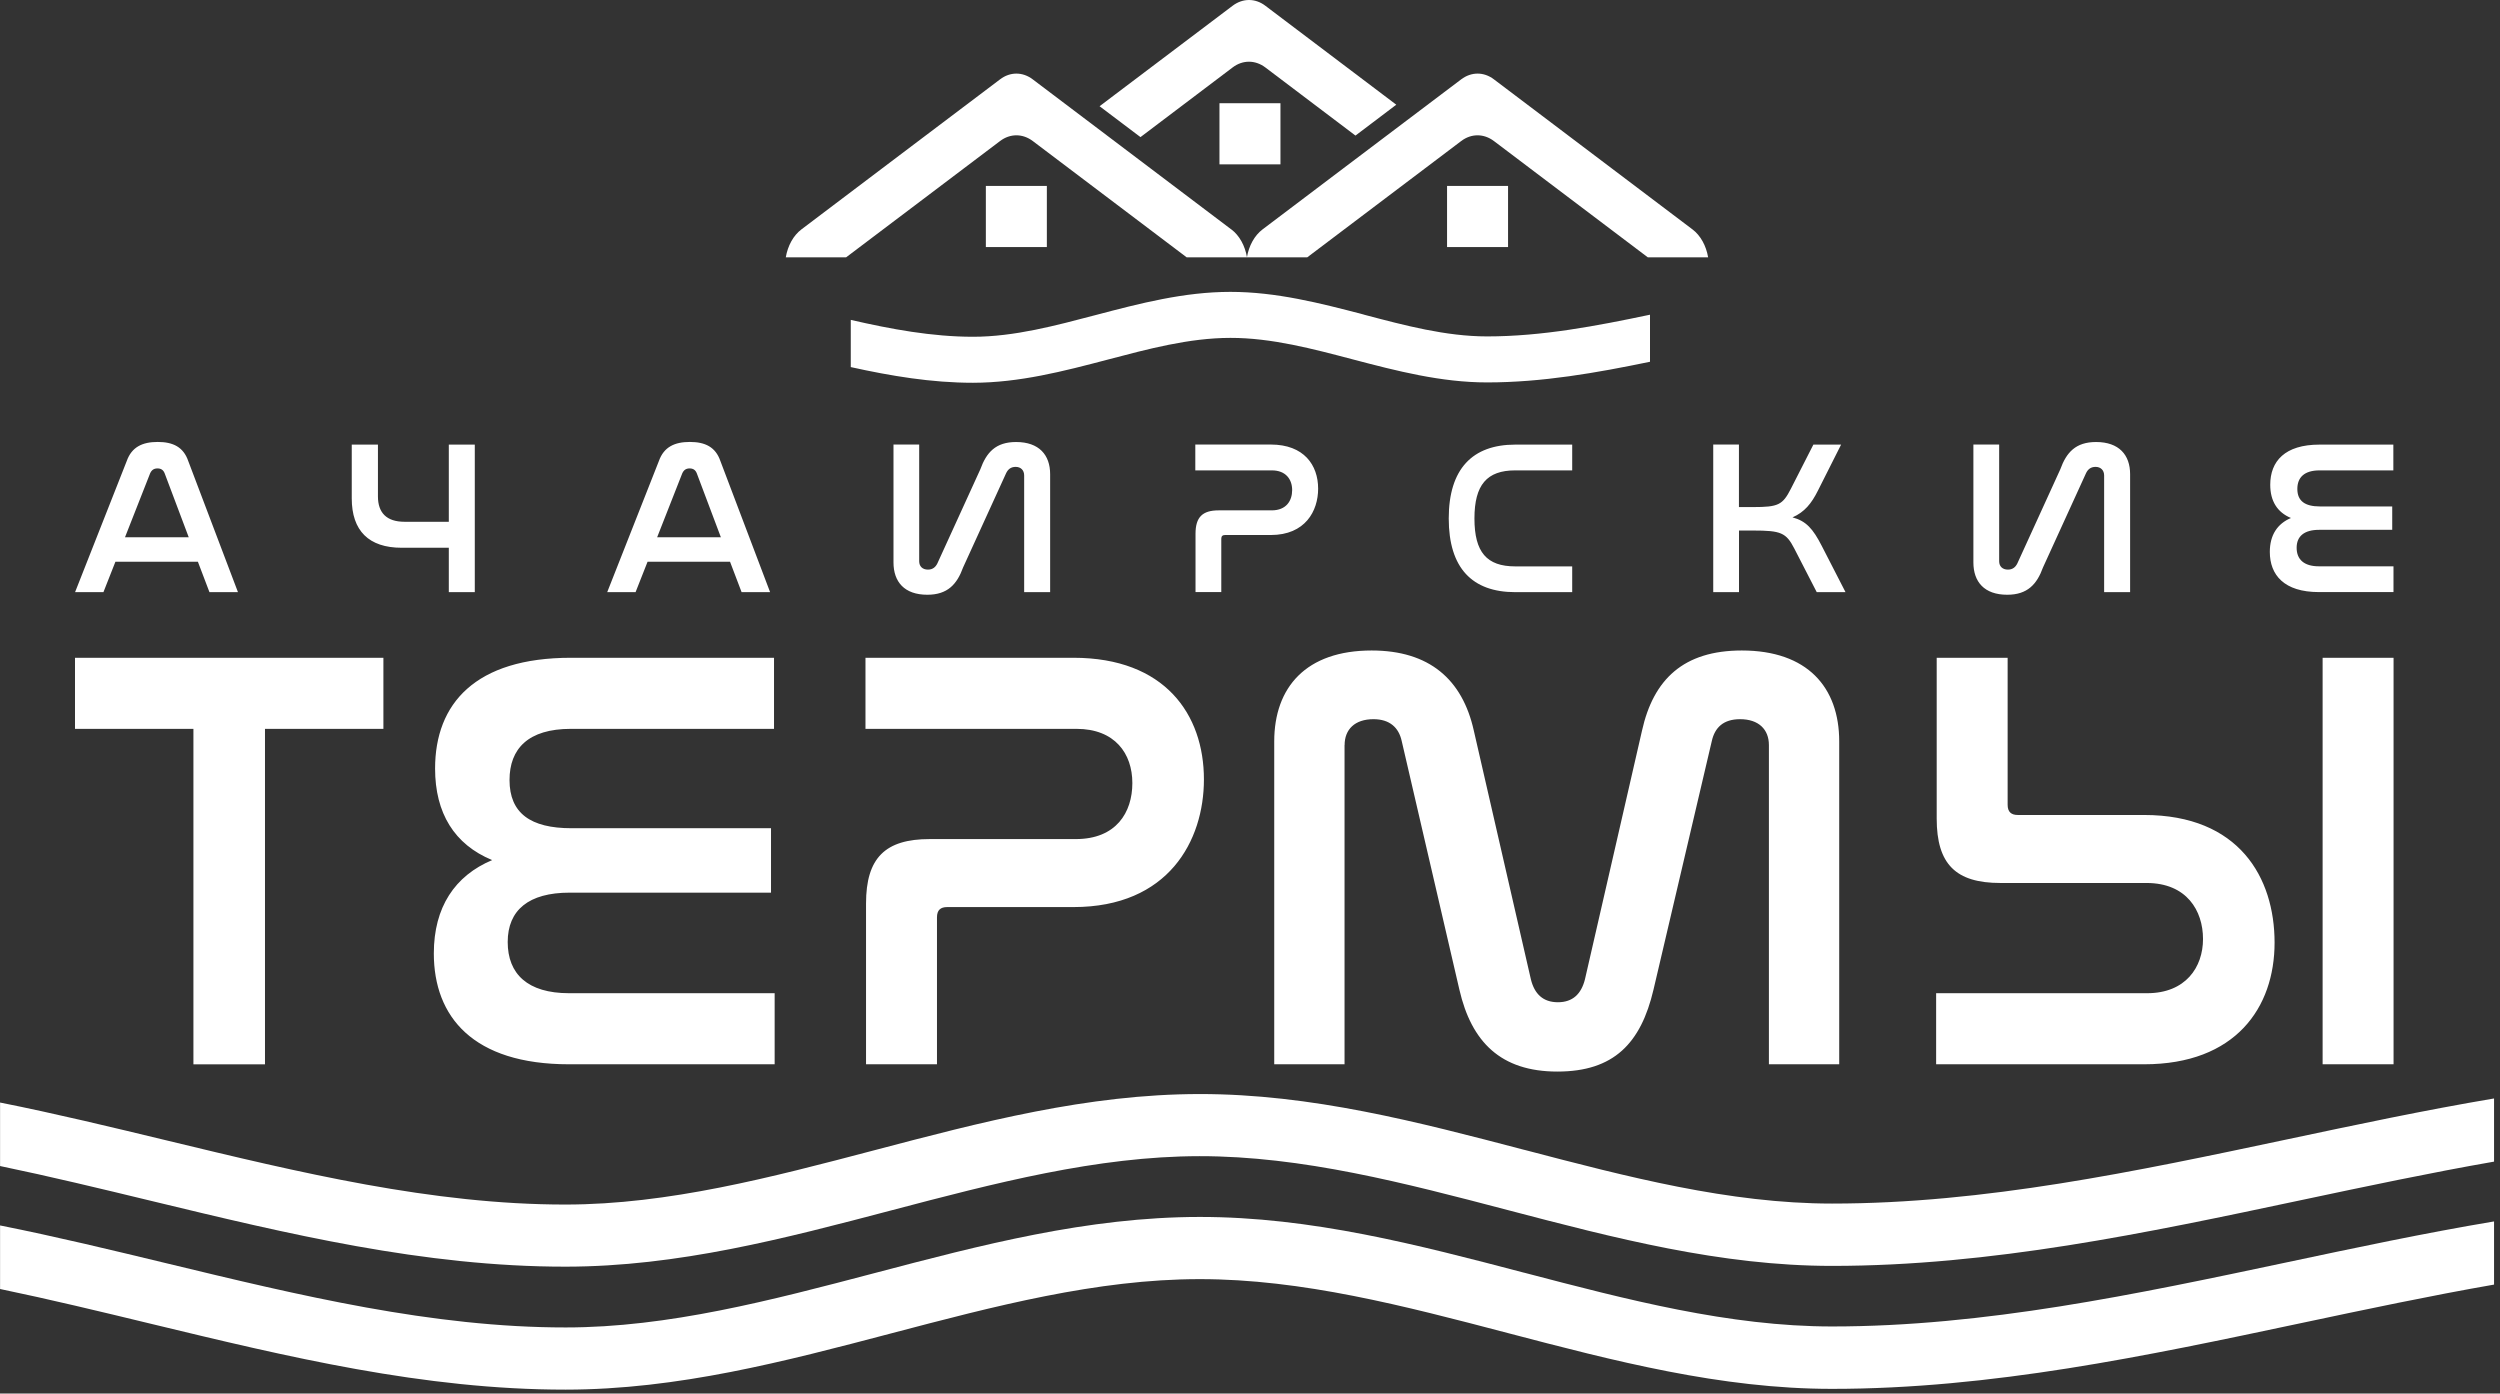
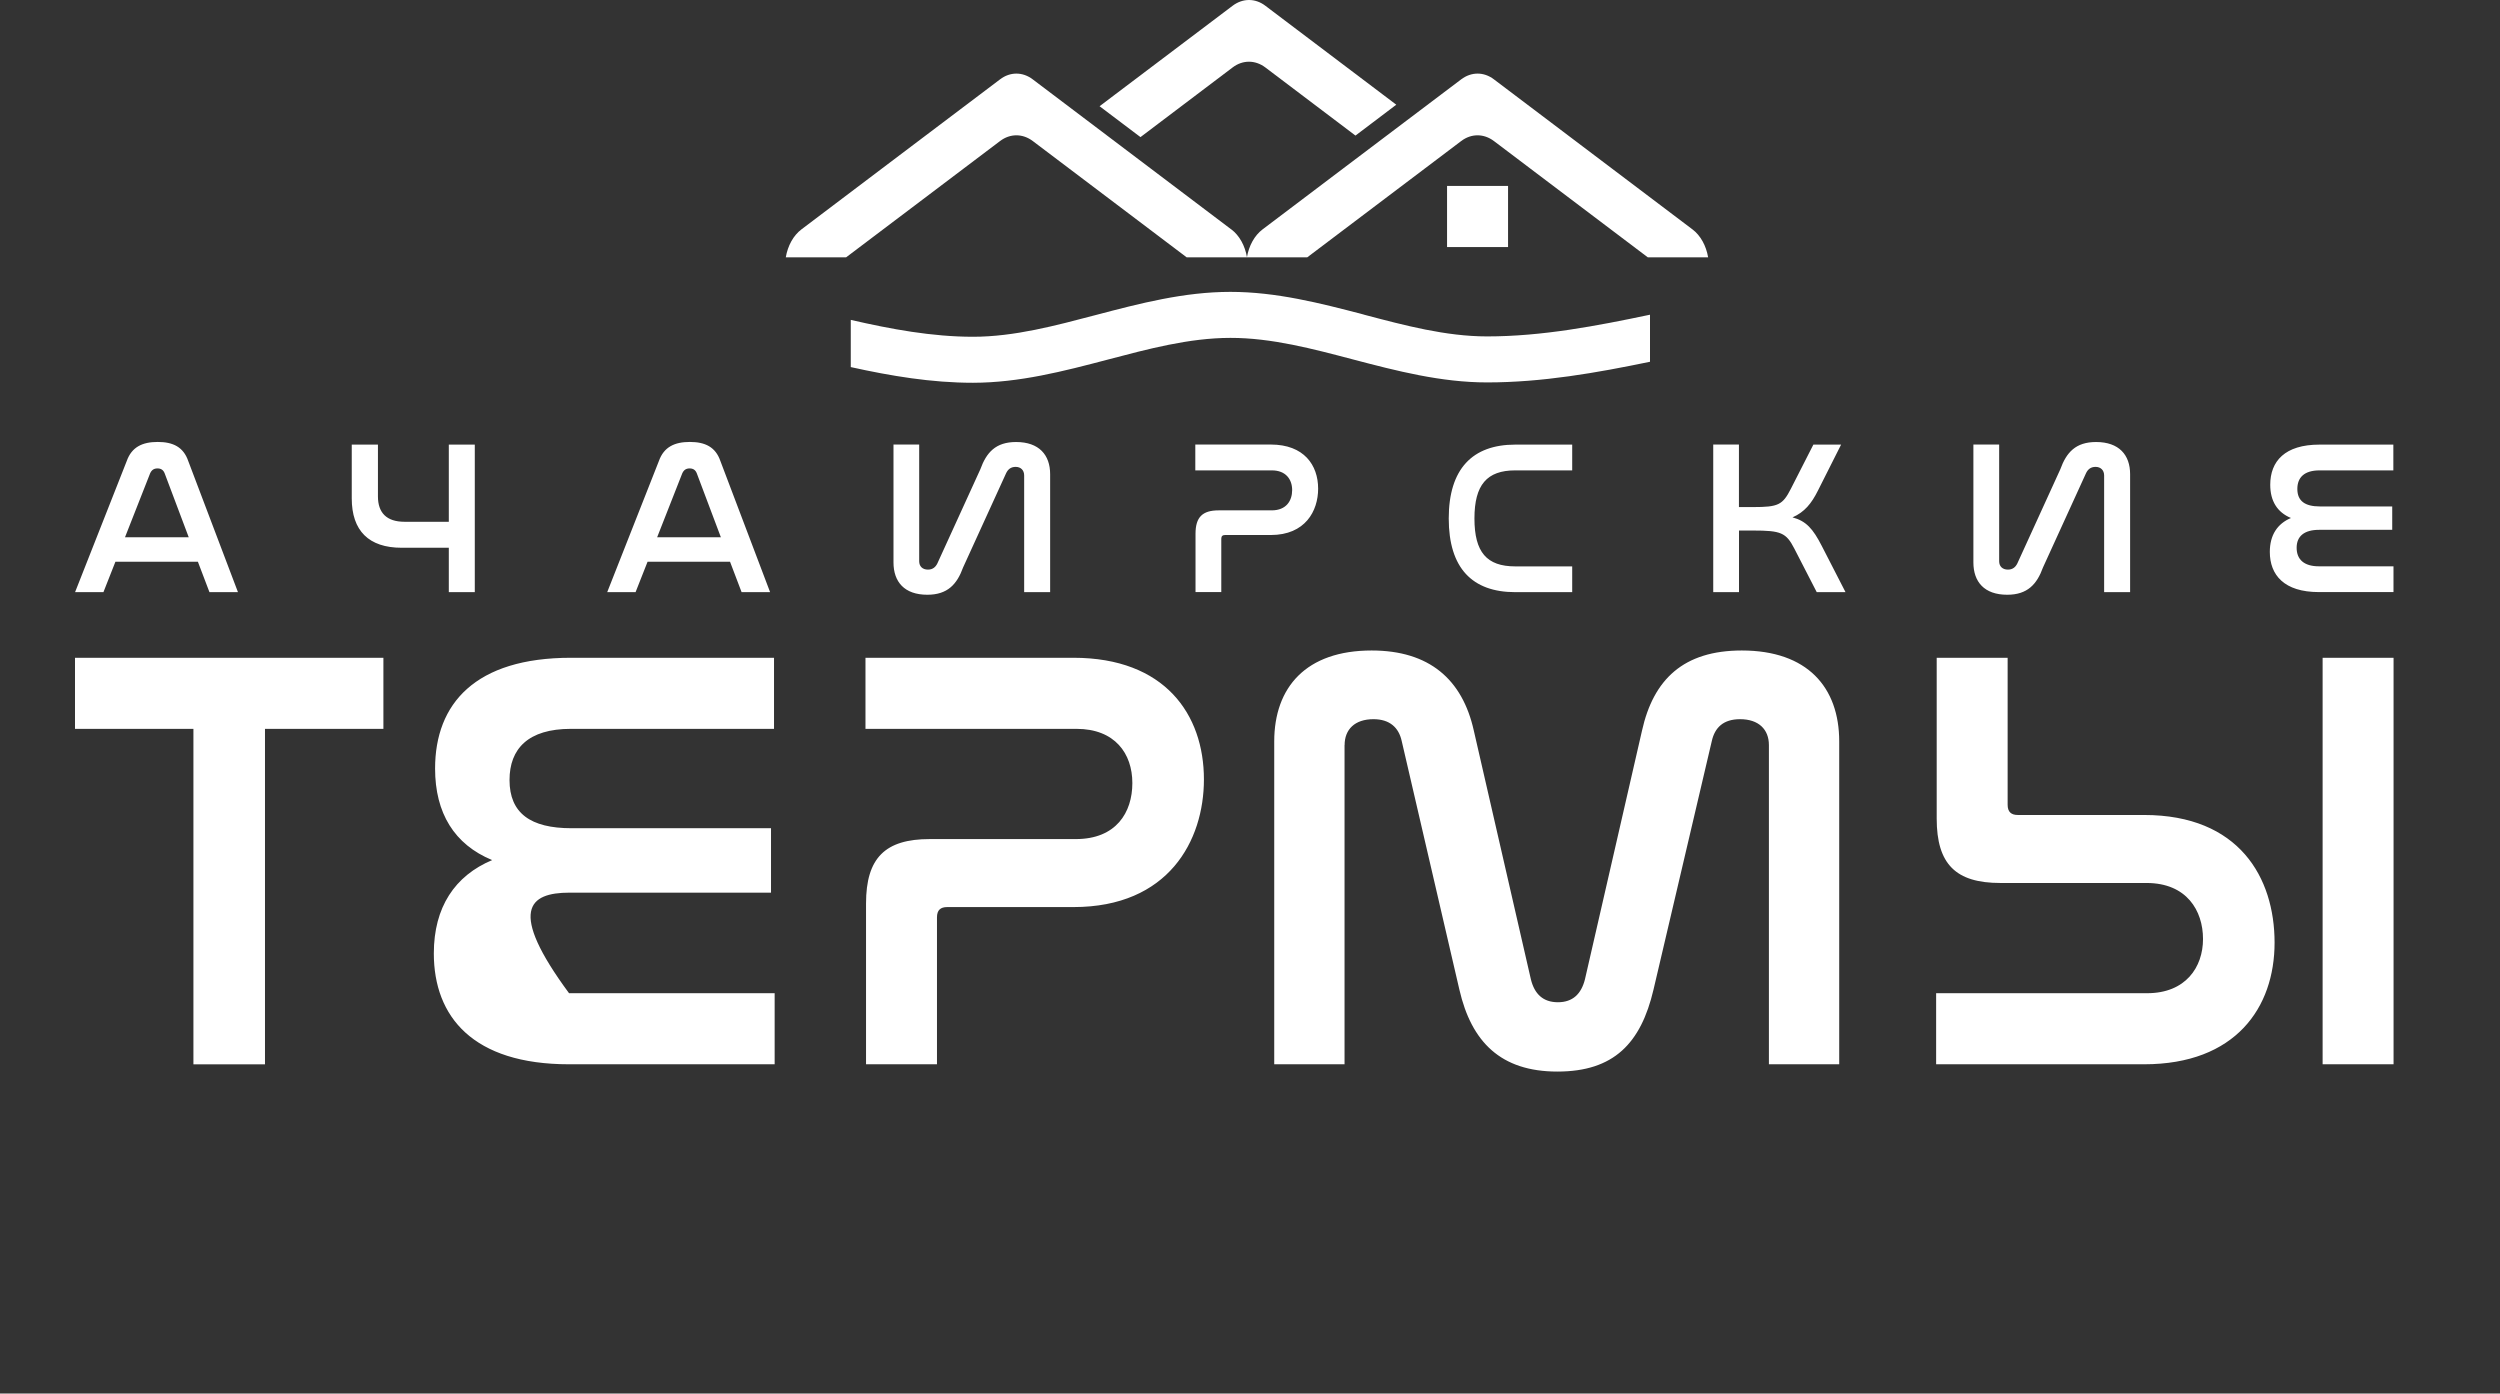
<svg xmlns="http://www.w3.org/2000/svg" width="357" height="199" viewBox="0 0 357 199" fill="none">
  <rect x="0" y="0" width="357" height="199" fill="#333333" stroke="none" />
  <path fill-rule="evenodd" clip-rule="evenodd" d="M199.4 14.96L180.69 0.82C179.97 0.27 179.16 0 178.36 0C177.56 0 176.75 0.27 176.02 0.82L165.08 9.08L159.24 13.49L157.02 15.17L162.86 19.58L176.02 9.63C177.46 8.54 179.24 8.54 180.69 9.63L193.56 19.36L195.81 17.66L199.39 14.95L199.4 14.96Z" fill="white" />
  <path fill-rule="evenodd" clip-rule="evenodd" d="M175.84 32.77L147.47 11.33C146.75 10.78 145.94 10.51 145.14 10.51C144.34 10.51 143.53 10.78 142.81 11.33L131.87 19.59L126.03 24L114.44 32.76C113.29 33.63 112.49 35.09 112.21 36.75H120.82L142.81 20.14C144.25 19.05 146.03 19.05 147.48 20.14L169.46 36.75H178.07C177.79 35.09 176.99 33.63 175.84 32.76V32.77Z" fill="white" />
  <path fill-rule="evenodd" clip-rule="evenodd" d="M241.7 32.77L213.33 11.33C212.61 10.78 211.8 10.51 211 10.51C210.2 10.51 209.39 10.78 208.66 11.33L197.72 19.59L191.88 24L180.29 32.76C179.14 33.63 178.34 35.09 178.06 36.75H186.67L208.66 20.14C210.1 19.05 211.88 19.05 213.33 20.14L235.31 36.75H243.92C243.64 35.09 242.84 33.63 241.69 32.76L241.7 32.77Z" fill="white" />
-   <path d="M182.85 14.74H174.14V23.47H182.85V14.74Z" fill="white" />
  <path d="M215.35 26.55H206.64V35.28H215.35V26.55Z" fill="white" />
-   <path d="M149.49 26.55H140.78V35.28H149.49V26.55Z" fill="white" />
  <path fill-rule="evenodd" clip-rule="evenodd" d="M194.73 44.92L194.91 44.97C200.57 46.46 206.47 48.04 212.36 48.04C220.19 48.04 227.97 46.55 235.62 44.94V51.66C227.94 53.25 220.23 54.61 212.36 54.61C205.79 54.61 199.49 52.98 193.18 51.32C187.52 49.83 181.59 48.24 175.7 48.25C169.8 48.25 163.86 49.86 158.19 51.35C151.85 53.02 145.56 54.65 138.95 54.66C133.01 54.66 127.23 53.69 121.49 52.42V45.68C127.23 47 133.09 48.09 138.95 48.09C144.85 48.09 150.79 46.48 156.46 44.99C162.8 43.32 169.09 41.68 175.7 41.68C182.23 41.68 188.45 43.27 194.72 44.91L194.73 44.92Z" fill="white" />
-   <path fill-rule="evenodd" clip-rule="evenodd" d="M0 157.44C8.07 159.05 15.95 160.96 23.83 162.86C42.79 167.44 61.74 172.02 80.78 172.01C95.43 172 110.13 168.13 124.84 164.26C140.07 160.25 155.3 156.24 171.3 156.23C187.25 156.22 202.46 160.21 217.67 164.2H217.69C232.31 168.03 246.93 171.87 261.61 171.87C283.38 171.87 304.99 167.28 326.61 162.7C336.38 160.63 346.15 158.55 356.15 156.86V165.88C347.04 167.47 337.8 169.43 328.55 171.39C306.44 176.08 284.34 180.77 261.61 180.77C245.73 180.77 230.5 176.78 215.28 172.79C200.61 168.94 185.94 165.09 171.3 165.1C156.65 165.11 141.95 168.98 127.25 172.85C112.02 176.86 96.79 180.87 80.79 180.88C60.53 180.89 41.07 176.19 21.61 171.49C14.38 169.74 7.14 167.99 0.01 166.51V157.44H0Z" fill="white" />
-   <path fill-rule="evenodd" clip-rule="evenodd" d="M10.71 93.93V104.08H27.62V151.99H37.84V104.08H54.75V93.93H10.71ZM81.53 93.93C67.88 93.93 62.13 100.47 62.13 109.75C62.13 116.11 64.88 120.59 70.28 122.82C64.96 125.06 61.95 129.53 61.95 136.15C61.95 145.18 67.53 151.98 81.26 151.98H110.62V141.83H81.26C75.34 141.83 72.5 139.08 72.5 134.52C72.5 129.96 75.5 127.47 81.34 127.47H110.1V118.27H81.6C75.76 118.27 72.76 116.12 72.76 111.39C72.76 106.92 75.42 104.08 81.52 104.08H110.53V93.93H81.52H81.53ZM123.59 93.93V104.08H153.72C159.21 104.08 161.7 107.61 161.7 111.82C161.7 116.03 159.38 119.82 153.63 119.82H132.77C126.42 119.82 123.67 122.49 123.67 129.02V151.98H133.8V130.99C133.8 129.96 134.31 129.53 135.26 129.53H153.29C166.85 129.53 171.92 120.07 171.92 111.3C171.92 102.01 166.34 93.93 153.29 93.93H123.59ZM192.01 106.4C192.01 104.16 193.47 102.7 196.13 102.7C198.45 102.7 199.74 103.9 200.16 105.8L208.4 141.32C210.12 148.8 214.32 153.02 222.39 153.02C230.46 153.02 234.32 148.98 236.12 141.32L244.45 105.8C244.88 103.91 246.08 102.7 248.48 102.7C251.14 102.7 252.6 104.16 252.6 106.4V151.98H262.64V105.88C262.64 98.14 258.09 92.89 248.73 92.89C240.4 92.89 236.11 97.02 234.48 104.33L226.33 139.85C225.81 141.91 224.61 143.12 222.47 143.12C220.33 143.12 219.12 141.92 218.61 139.85L210.46 104.33C208.83 97.02 204.11 92.89 195.87 92.89C186.51 92.89 181.96 98.14 181.96 105.88V151.98H192V106.4H192.01ZM331.67 93.93V151.98H341.8V93.93H331.67ZM276.56 93.93V116.89C276.56 123.43 279.31 126.09 285.66 126.09H306.52C312.27 126.09 314.59 130.05 314.59 134.09C314.59 138.13 312.1 141.83 306.61 141.83H276.48V151.98H306.18C319.23 151.98 324.81 143.9 324.81 134.61C324.81 125.32 319.75 116.38 306.18 116.38H288.15C287.21 116.38 286.69 115.95 286.69 114.92V93.93H276.56Z" fill="white" />
-   <path fill-rule="evenodd" clip-rule="evenodd" d="M0 174.99C8.07 176.6 15.95 178.51 23.83 180.41C42.79 184.99 61.74 189.57 80.78 189.56C95.43 189.56 110.13 185.68 124.84 181.81C140.07 177.8 155.3 173.79 171.3 173.78C187.25 173.77 202.46 177.76 217.67 181.75H217.69C232.31 185.58 246.93 189.42 261.61 189.42C283.38 189.42 304.99 184.83 326.61 180.25C336.38 178.18 346.15 176.1 356.15 174.42V183.44C347.04 185.03 337.8 186.99 328.55 188.95C306.44 193.64 284.34 198.33 261.61 198.33C245.73 198.33 230.5 194.34 215.28 190.35C200.61 186.5 185.94 182.65 171.3 182.66C156.65 182.66 141.95 186.54 127.25 190.41C112.02 194.42 96.79 198.43 80.79 198.44C60.53 198.45 41.07 193.75 21.61 189.05C14.38 187.3 7.14 185.55 0.01 184.07V175L0 174.99Z" fill="white" />
+   <path fill-rule="evenodd" clip-rule="evenodd" d="M10.71 93.93V104.08H27.62V151.99H37.84V104.08H54.75V93.93H10.71ZM81.53 93.93C67.88 93.93 62.13 100.47 62.13 109.75C62.13 116.11 64.88 120.59 70.28 122.82C64.96 125.06 61.95 129.53 61.95 136.15C61.95 145.18 67.53 151.98 81.26 151.98H110.62V141.83H81.26C72.5 129.96 75.5 127.47 81.34 127.47H110.1V118.27H81.6C75.76 118.27 72.76 116.12 72.76 111.39C72.76 106.92 75.42 104.08 81.52 104.08H110.53V93.93H81.52H81.53ZM123.59 93.93V104.08H153.72C159.21 104.08 161.7 107.61 161.7 111.82C161.7 116.03 159.38 119.82 153.63 119.82H132.77C126.42 119.82 123.67 122.49 123.67 129.02V151.98H133.8V130.99C133.8 129.96 134.31 129.53 135.26 129.53H153.29C166.85 129.53 171.92 120.07 171.92 111.3C171.92 102.01 166.34 93.93 153.29 93.93H123.59ZM192.01 106.4C192.01 104.16 193.47 102.7 196.13 102.7C198.45 102.7 199.74 103.9 200.16 105.8L208.4 141.32C210.12 148.8 214.32 153.02 222.39 153.02C230.46 153.02 234.32 148.98 236.12 141.32L244.45 105.8C244.88 103.91 246.08 102.7 248.48 102.7C251.14 102.7 252.6 104.16 252.6 106.4V151.98H262.64V105.88C262.64 98.14 258.09 92.89 248.73 92.89C240.4 92.89 236.11 97.02 234.48 104.33L226.33 139.85C225.81 141.91 224.61 143.12 222.47 143.12C220.33 143.12 219.12 141.92 218.61 139.85L210.46 104.33C208.83 97.02 204.11 92.89 195.87 92.89C186.51 92.89 181.96 98.14 181.96 105.88V151.98H192V106.4H192.01ZM331.67 93.93V151.98H341.8V93.93H331.67ZM276.56 93.93V116.89C276.56 123.43 279.31 126.09 285.66 126.09H306.52C312.27 126.09 314.59 130.05 314.59 134.09C314.59 138.13 312.1 141.83 306.61 141.83H276.48V151.98H306.18C319.23 151.98 324.81 143.9 324.81 134.61C324.81 125.32 319.75 116.38 306.18 116.38H288.15C287.21 116.38 286.69 115.95 286.69 114.92V93.93H276.56Z" fill="white" />
  <path fill-rule="evenodd" clip-rule="evenodd" d="M29.9 84.56H33.98L26.88 65.83C26.19 63.83 24.7 63.11 22.52 63.11C20.34 63.11 18.81 63.83 18.1 65.83L10.72 84.56H14.77L16.48 80.22H28.26L29.91 84.56H29.9ZM21.43 67.61C21.65 67.11 21.99 66.89 22.49 66.89C22.99 66.89 23.33 67.11 23.52 67.61L26.95 76.72H17.85L21.43 67.61ZM50.23 63.49V71.17C50.23 75.79 52.66 78.22 57.36 78.22H64.09V84.56H67.8V63.49H64.09V74.51H57.77C55.18 74.51 53.97 73.2 53.97 70.89V63.49H50.23ZM105.89 84.56H109.97L102.87 65.83C102.18 63.83 100.69 63.11 98.51 63.11C96.33 63.11 94.8 63.83 94.09 65.83L86.71 84.56H90.76L92.47 80.22H104.25L105.9 84.56H105.89ZM97.42 67.61C97.64 67.11 97.98 66.89 98.48 66.89C98.98 66.89 99.32 67.11 99.51 67.61L102.94 76.72H93.84L97.42 67.61ZM127.59 63.49V80.31C127.59 83.09 129.15 84.93 132.42 84.93C135.32 84.93 136.66 83.43 137.53 81.03L143.67 67.58C143.92 67.05 144.32 66.67 145.04 66.67C145.76 66.67 146.25 67.14 146.25 67.89V84.56H149.96V67.71C149.96 64.96 148.37 63.12 145.1 63.12C142.17 63.12 140.86 64.62 139.99 67.02L133.85 80.47C133.6 80.97 133.2 81.34 132.51 81.34C131.73 81.34 131.26 80.87 131.26 80.15V63.48H127.58L127.59 63.49ZM170.69 63.49V67.17H181.62C183.61 67.17 184.52 68.45 184.52 69.98C184.52 71.51 183.68 72.88 181.59 72.88H174.02C171.71 72.88 170.72 73.85 170.72 76.22V84.55H174.4V76.93C174.4 76.56 174.59 76.4 174.93 76.4H181.47C186.39 76.4 188.23 72.97 188.23 69.78C188.23 66.41 186.2 63.48 181.47 63.48H170.69V63.49ZM216.38 63.49C210.27 63.49 206.88 66.95 206.88 74.04C206.88 81.13 210.24 84.56 216.38 84.56H224.51V80.88H216.38C212.3 80.88 210.55 78.85 210.55 74.04C210.55 69.23 212.33 67.17 216.38 67.17H224.51V63.49H216.38ZM244.65 63.49V84.56H248.33V75.76H250.36C254.32 75.76 255.06 76.07 256.22 78.32L259.43 84.56H263.54L260.14 77.94C258.89 75.51 257.93 74.41 255.97 73.88C257.68 73.13 258.68 71.91 259.61 70.04L262.91 63.49H258.95L255.74 69.79C254.56 72.1 253.96 72.41 250.35 72.41H248.32V63.48H244.64L244.65 63.49ZM281.8 63.49V80.31C281.8 83.09 283.36 84.93 286.63 84.93C289.53 84.93 290.87 83.43 291.74 81.03L297.88 67.58C298.13 67.05 298.53 66.67 299.25 66.67C299.97 66.67 300.47 67.14 300.47 67.89V84.56H304.18V67.71C304.18 64.96 302.59 63.12 299.32 63.12C296.39 63.12 295.08 64.62 294.21 67.02L288.07 80.47C287.82 80.97 287.42 81.34 286.73 81.34C285.95 81.34 285.48 80.87 285.48 80.15V63.48H281.8V63.49ZM331.23 63.49C326.28 63.49 324.19 65.86 324.19 69.23C324.19 71.54 325.19 73.16 327.15 73.97C325.22 74.78 324.13 76.4 324.13 78.81C324.13 82.09 326.15 84.55 331.14 84.55H341.79V80.87H331.14C328.99 80.87 327.96 79.87 327.96 78.22C327.96 76.57 329.05 75.66 331.17 75.66H341.61V72.32H331.27C329.15 72.32 328.06 71.54 328.06 69.82C328.06 68.2 329.03 67.17 331.24 67.17H341.77V63.49H331.24H331.23Z" fill="white" />
</svg>